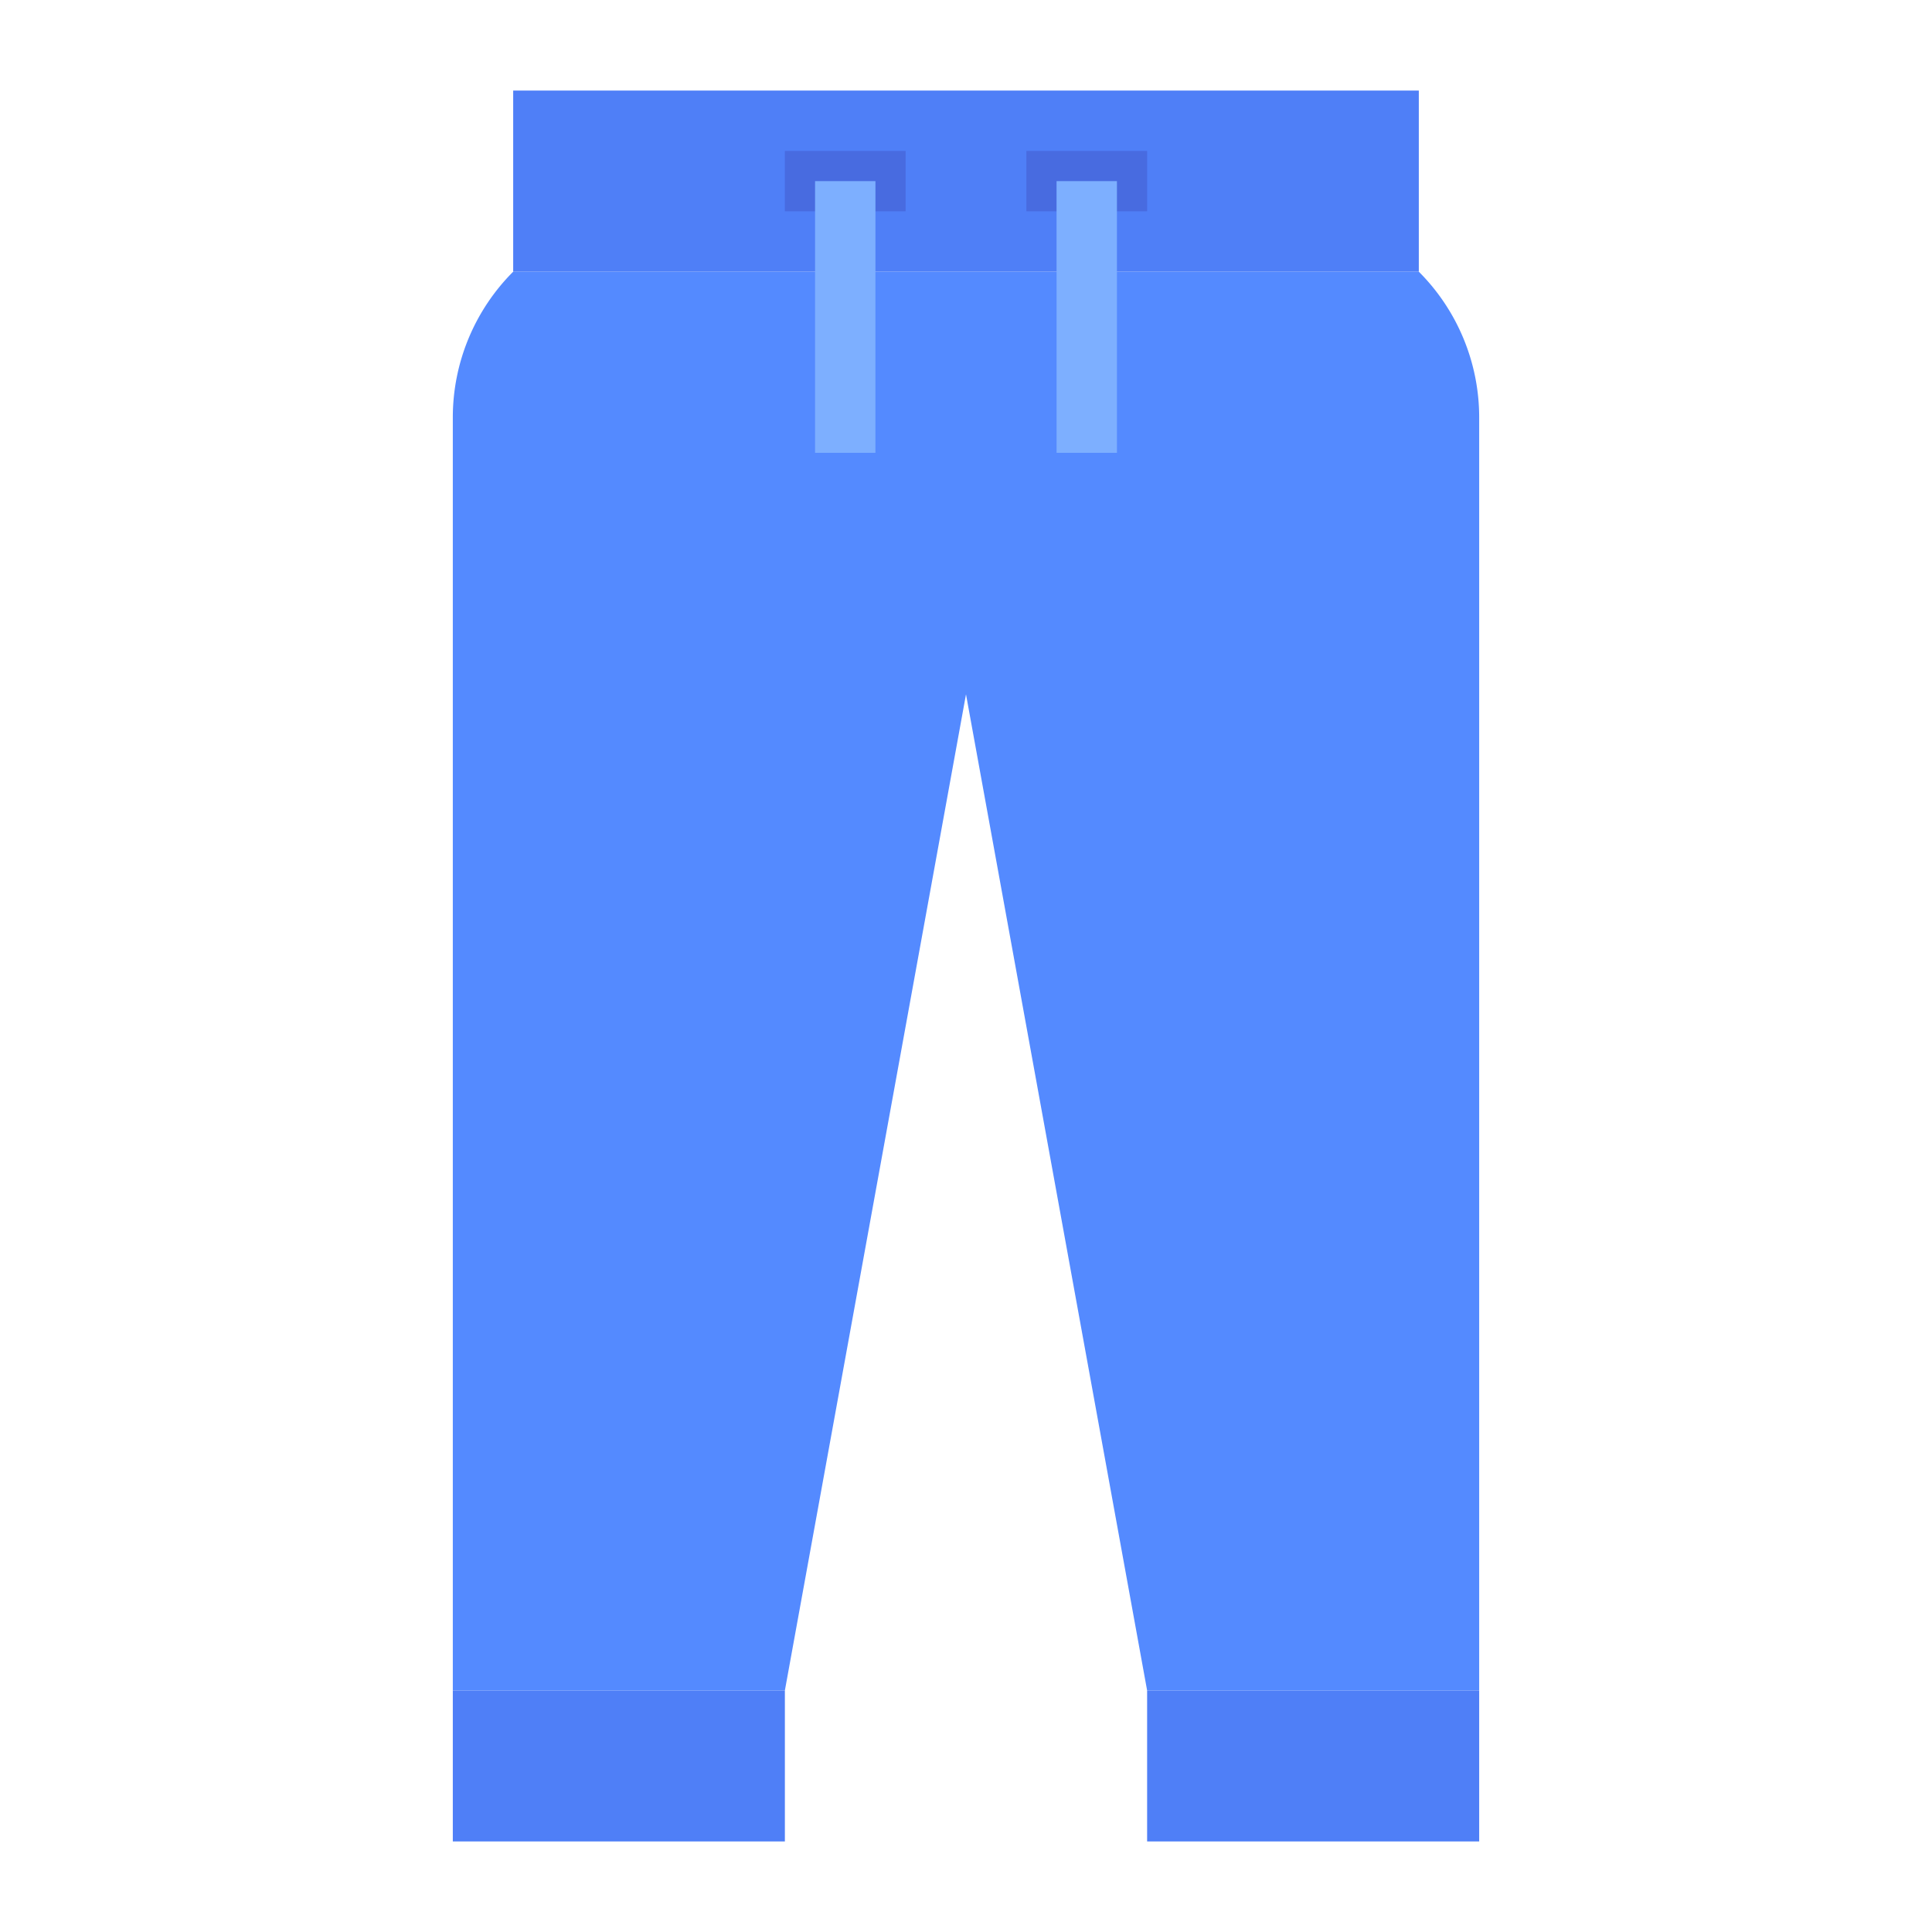
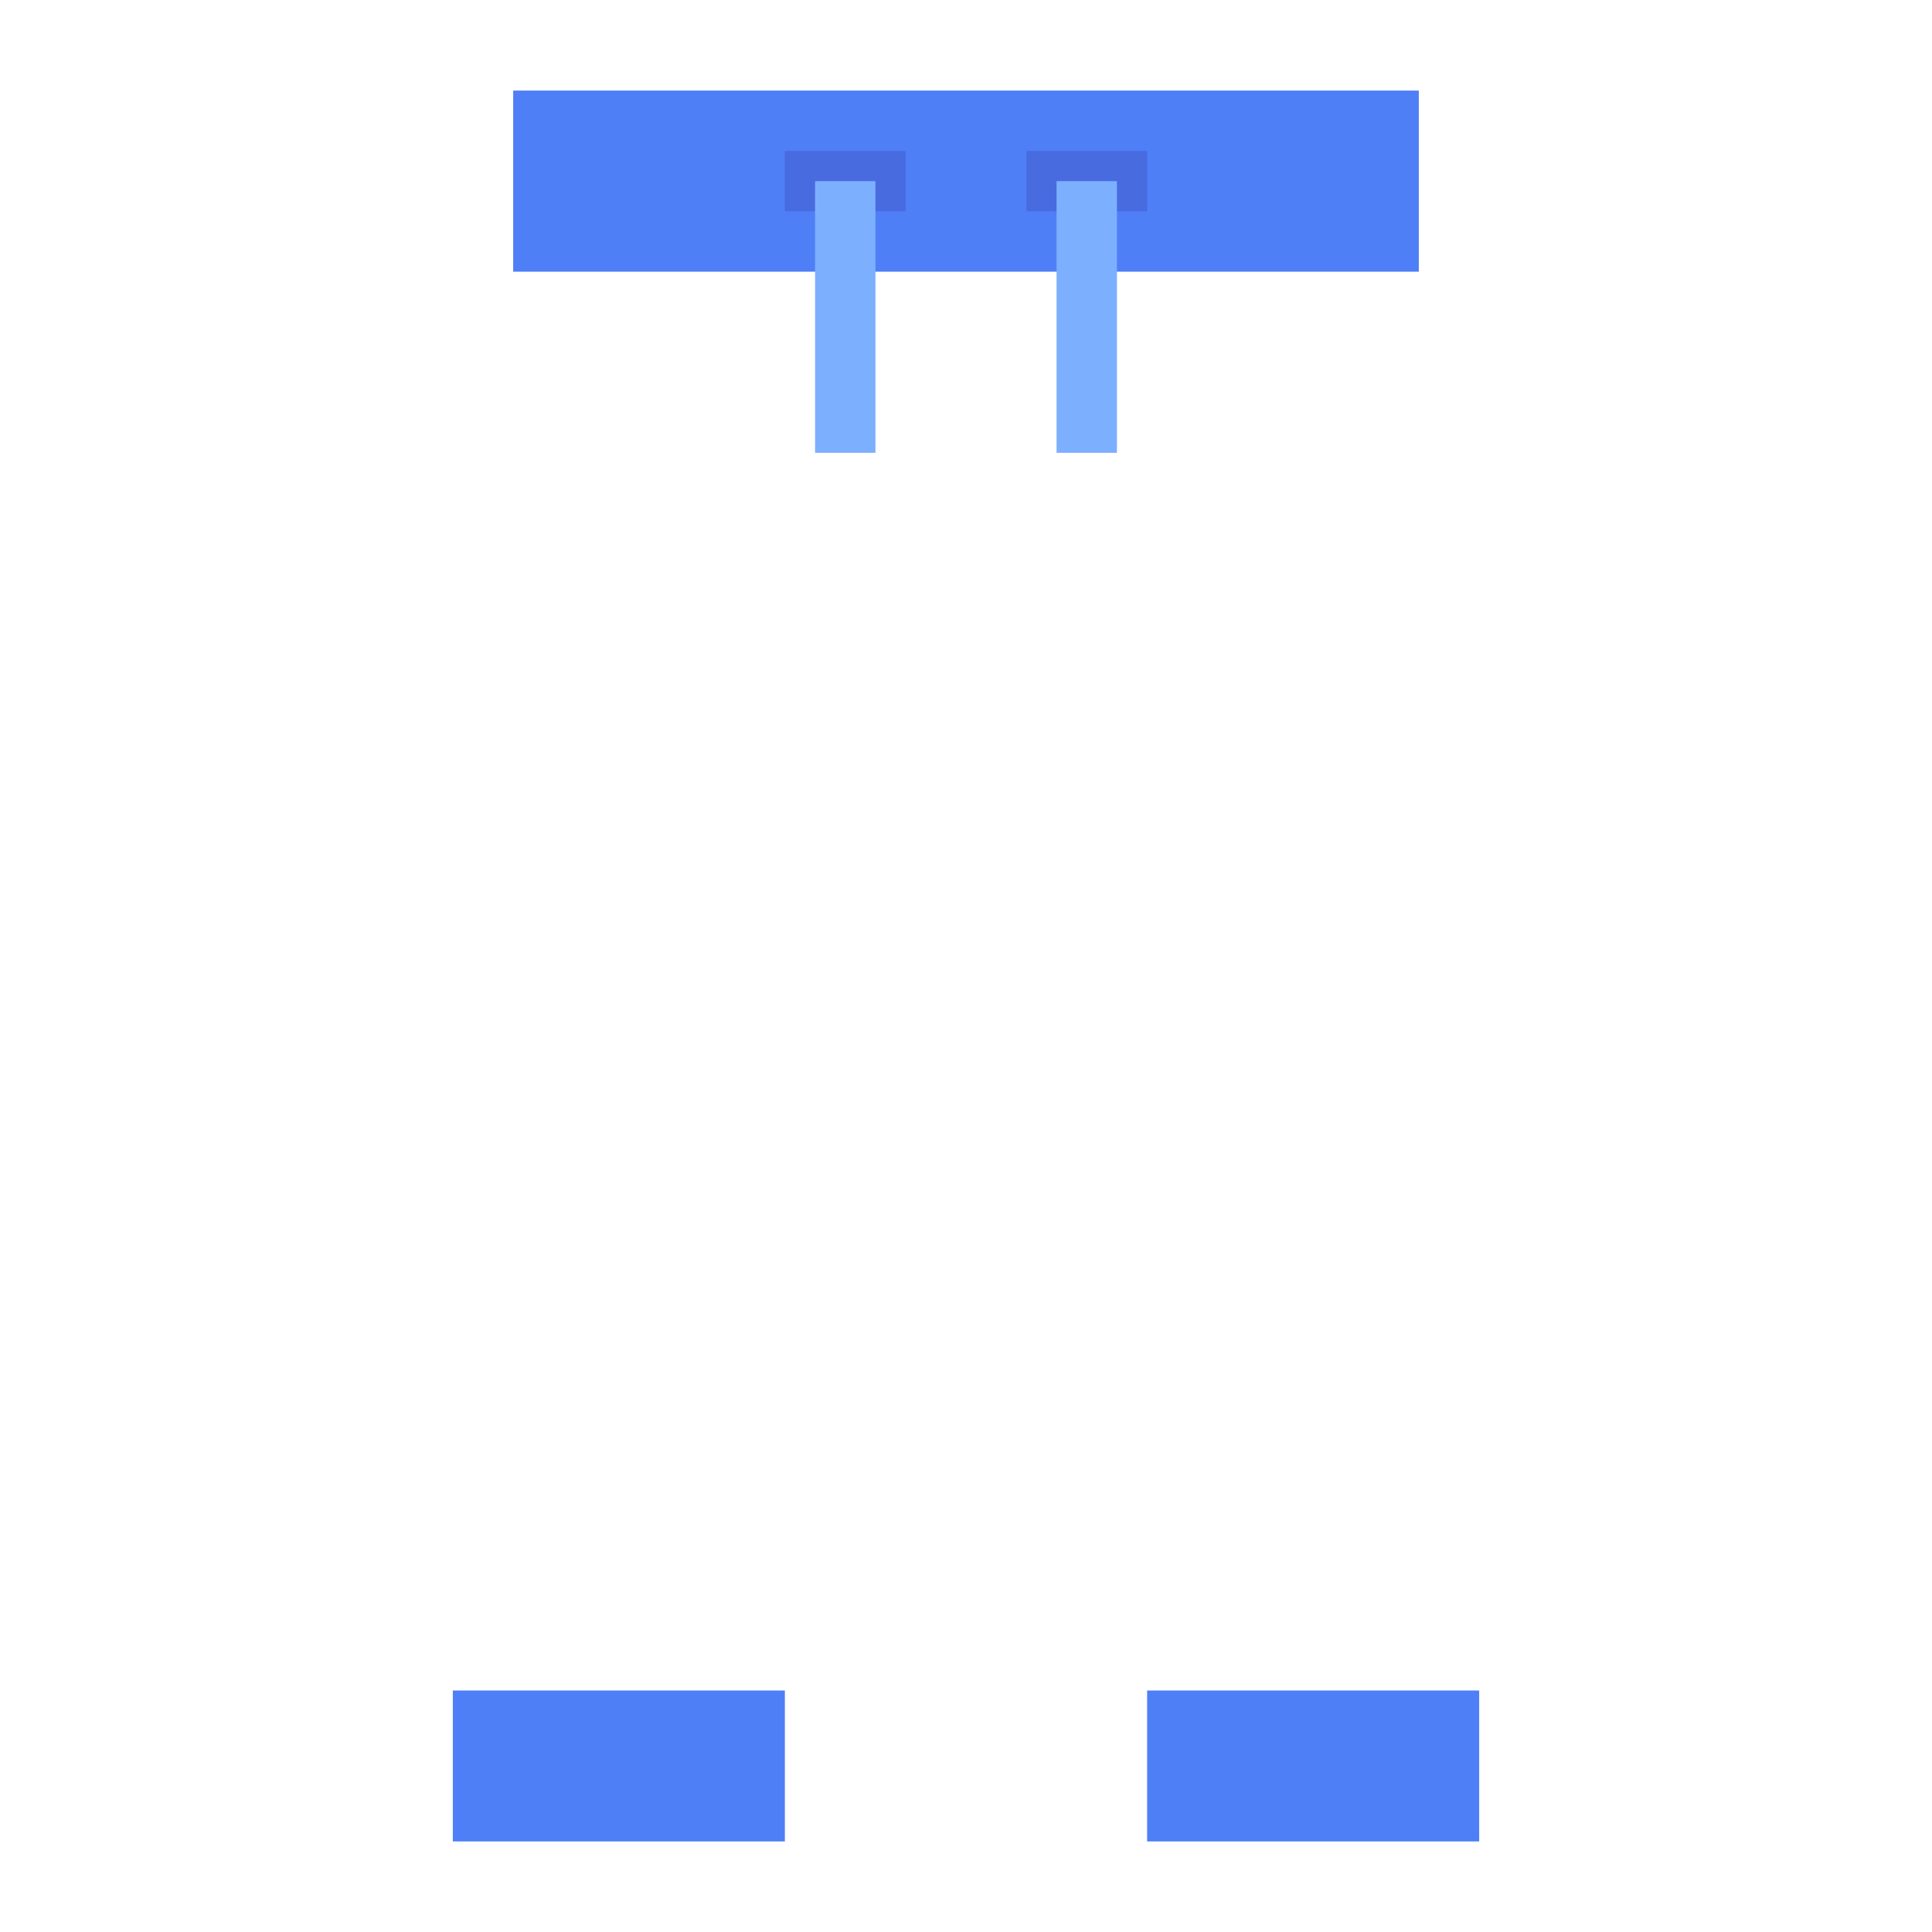
<svg xmlns="http://www.w3.org/2000/svg" width="512" height="512" x="0" y="0" viewBox="0 0 512 512" style="enable-background:new 0 0 512 512" xml:space="preserve" class="">
  <g>
-     <path fill="#548AFF" d="M376 72a54.627 54.627 0 0 1 16 38.627V448h-88l-48-264-48 264h-88V110.627A54.627 54.627 0 0 1 136 72z" opacity="1" data-original="#548aff" class="" />
    <g fill="#4F7FF7">
      <path d="M136 24h240v48H136zM120 448h88v40h-88zM304 448h88v40h-88z" fill="#4F7FF7" opacity="1" data-original="#4f7ff7" />
    </g>
    <path fill="#486BE0" d="M208 40h32v16h-32zM272 40h32v16h-32z" opacity="1" data-original="#486be0" />
    <path fill="#7DAFFF" d="M216 48h16v72h-16zM280 48h16v72h-16z" opacity="1" data-original="#7dafff" />
  </g>
</svg>